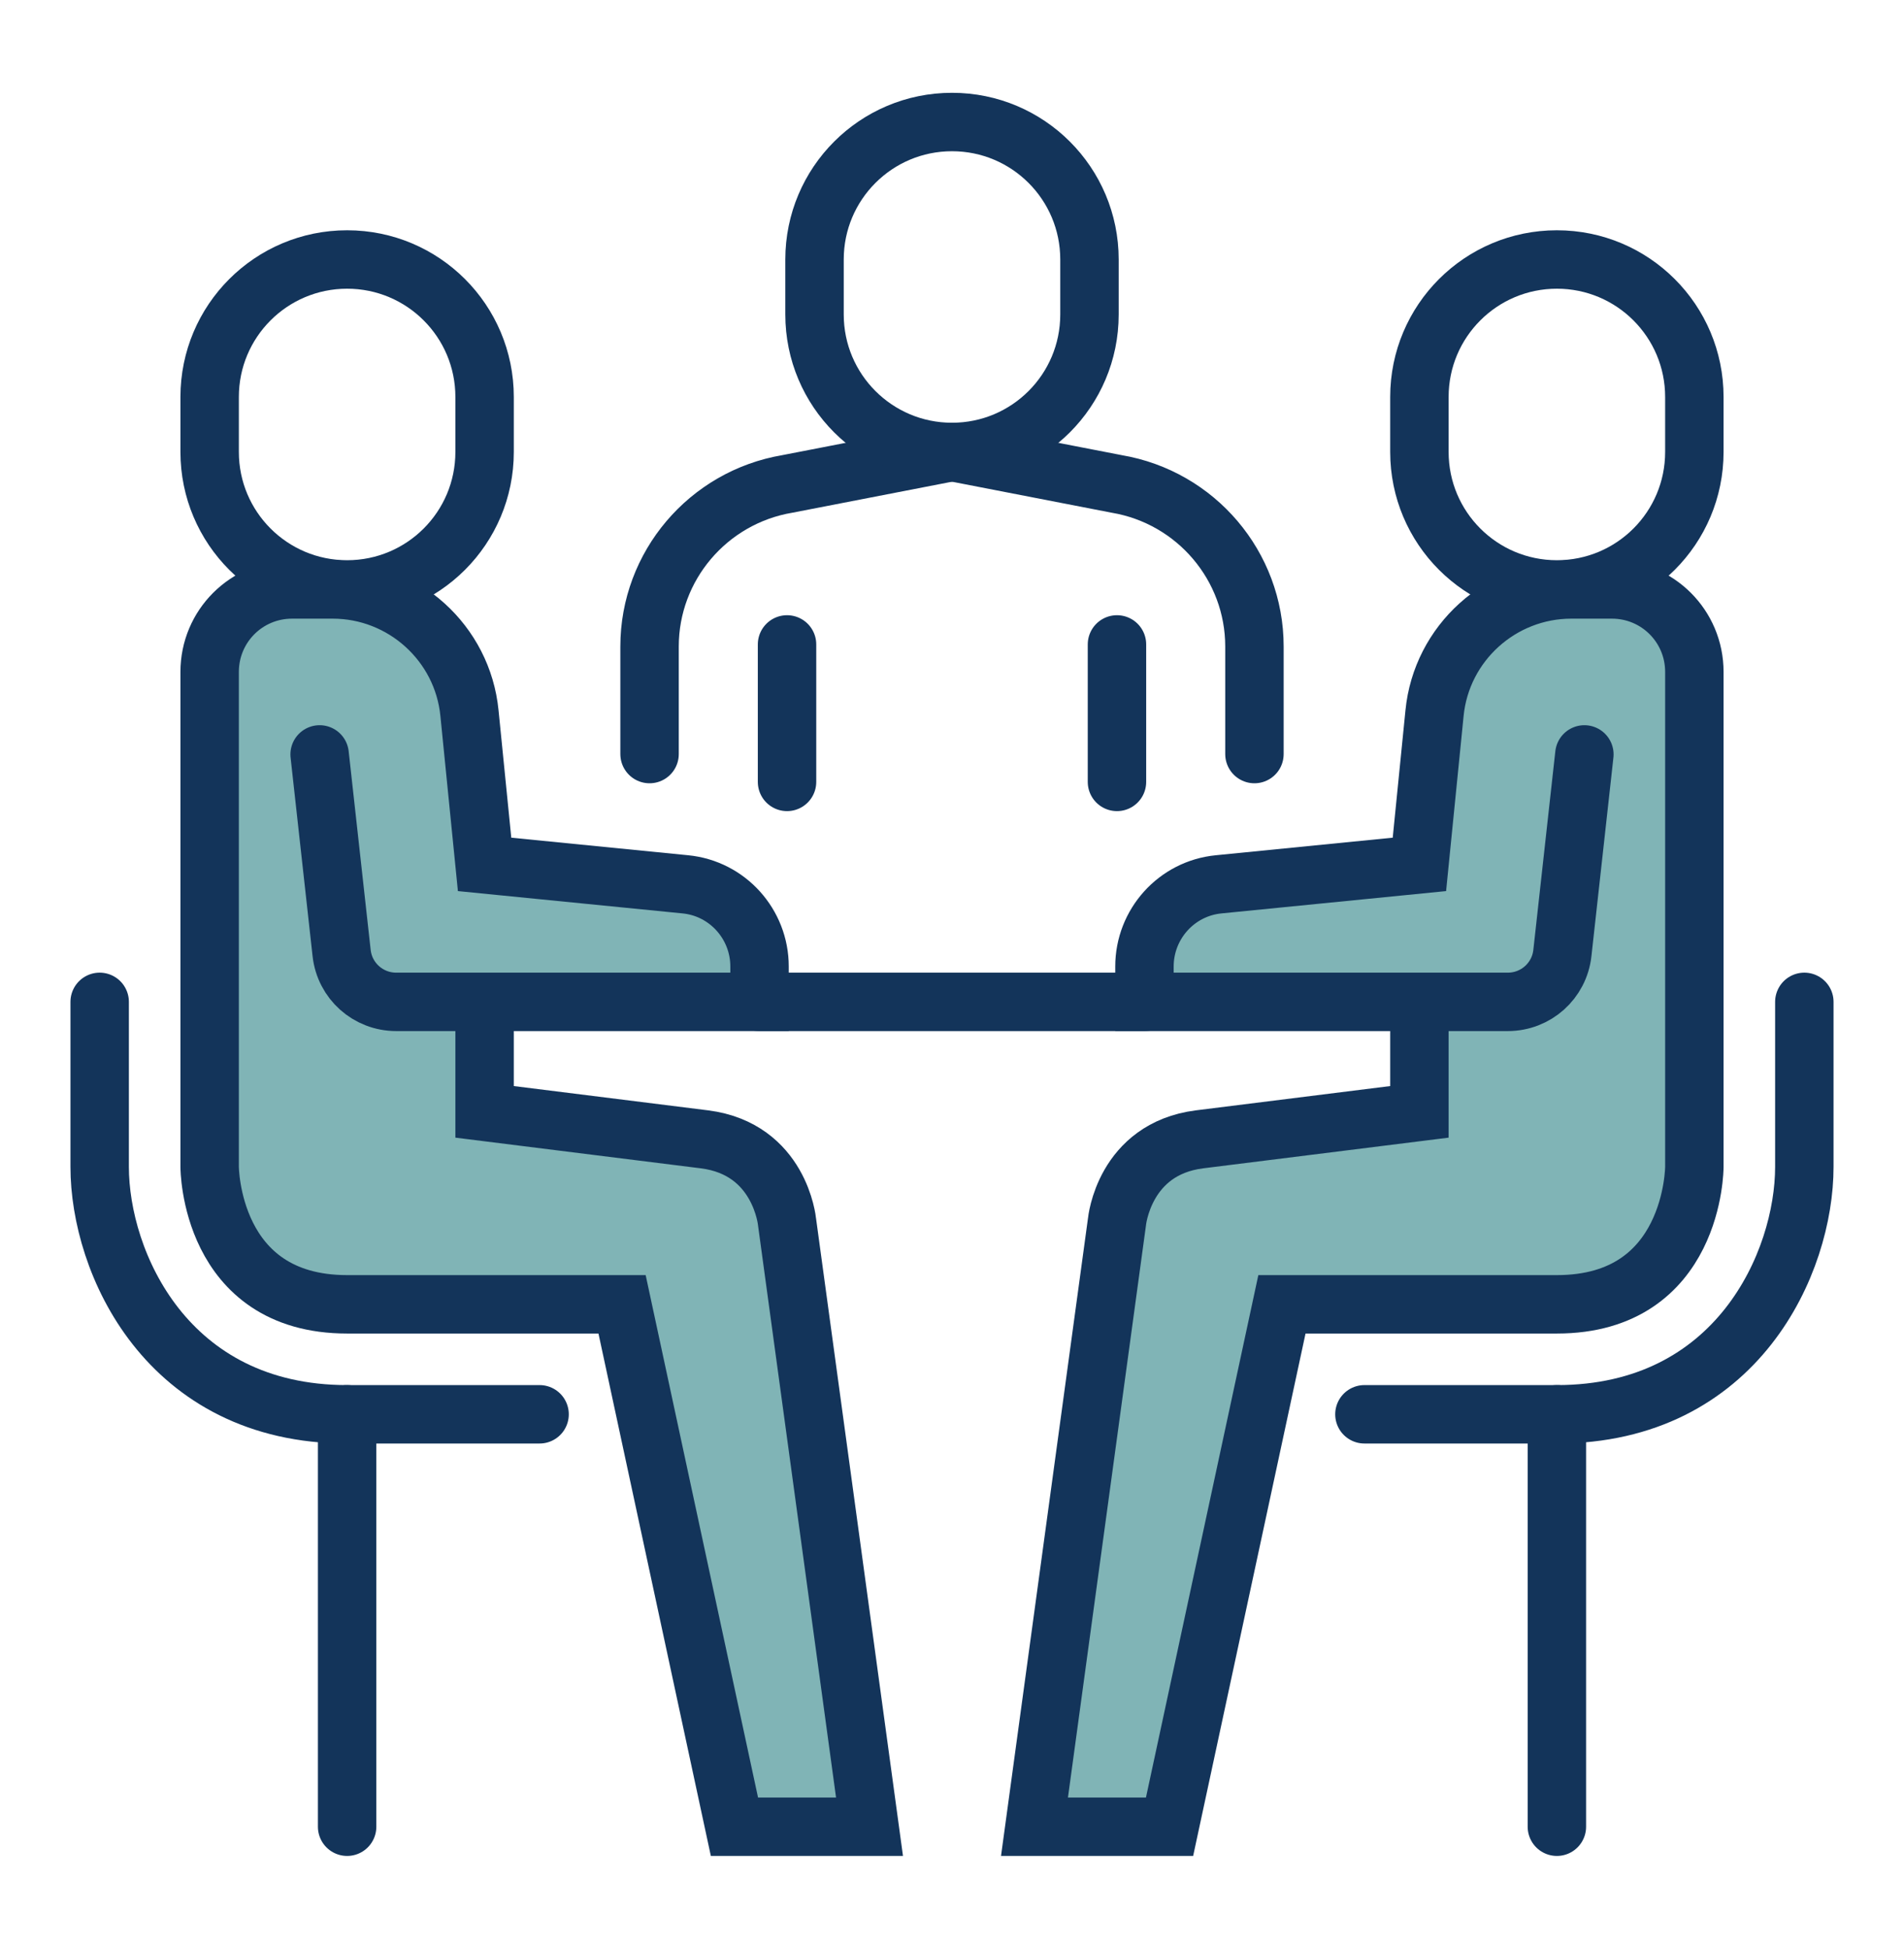
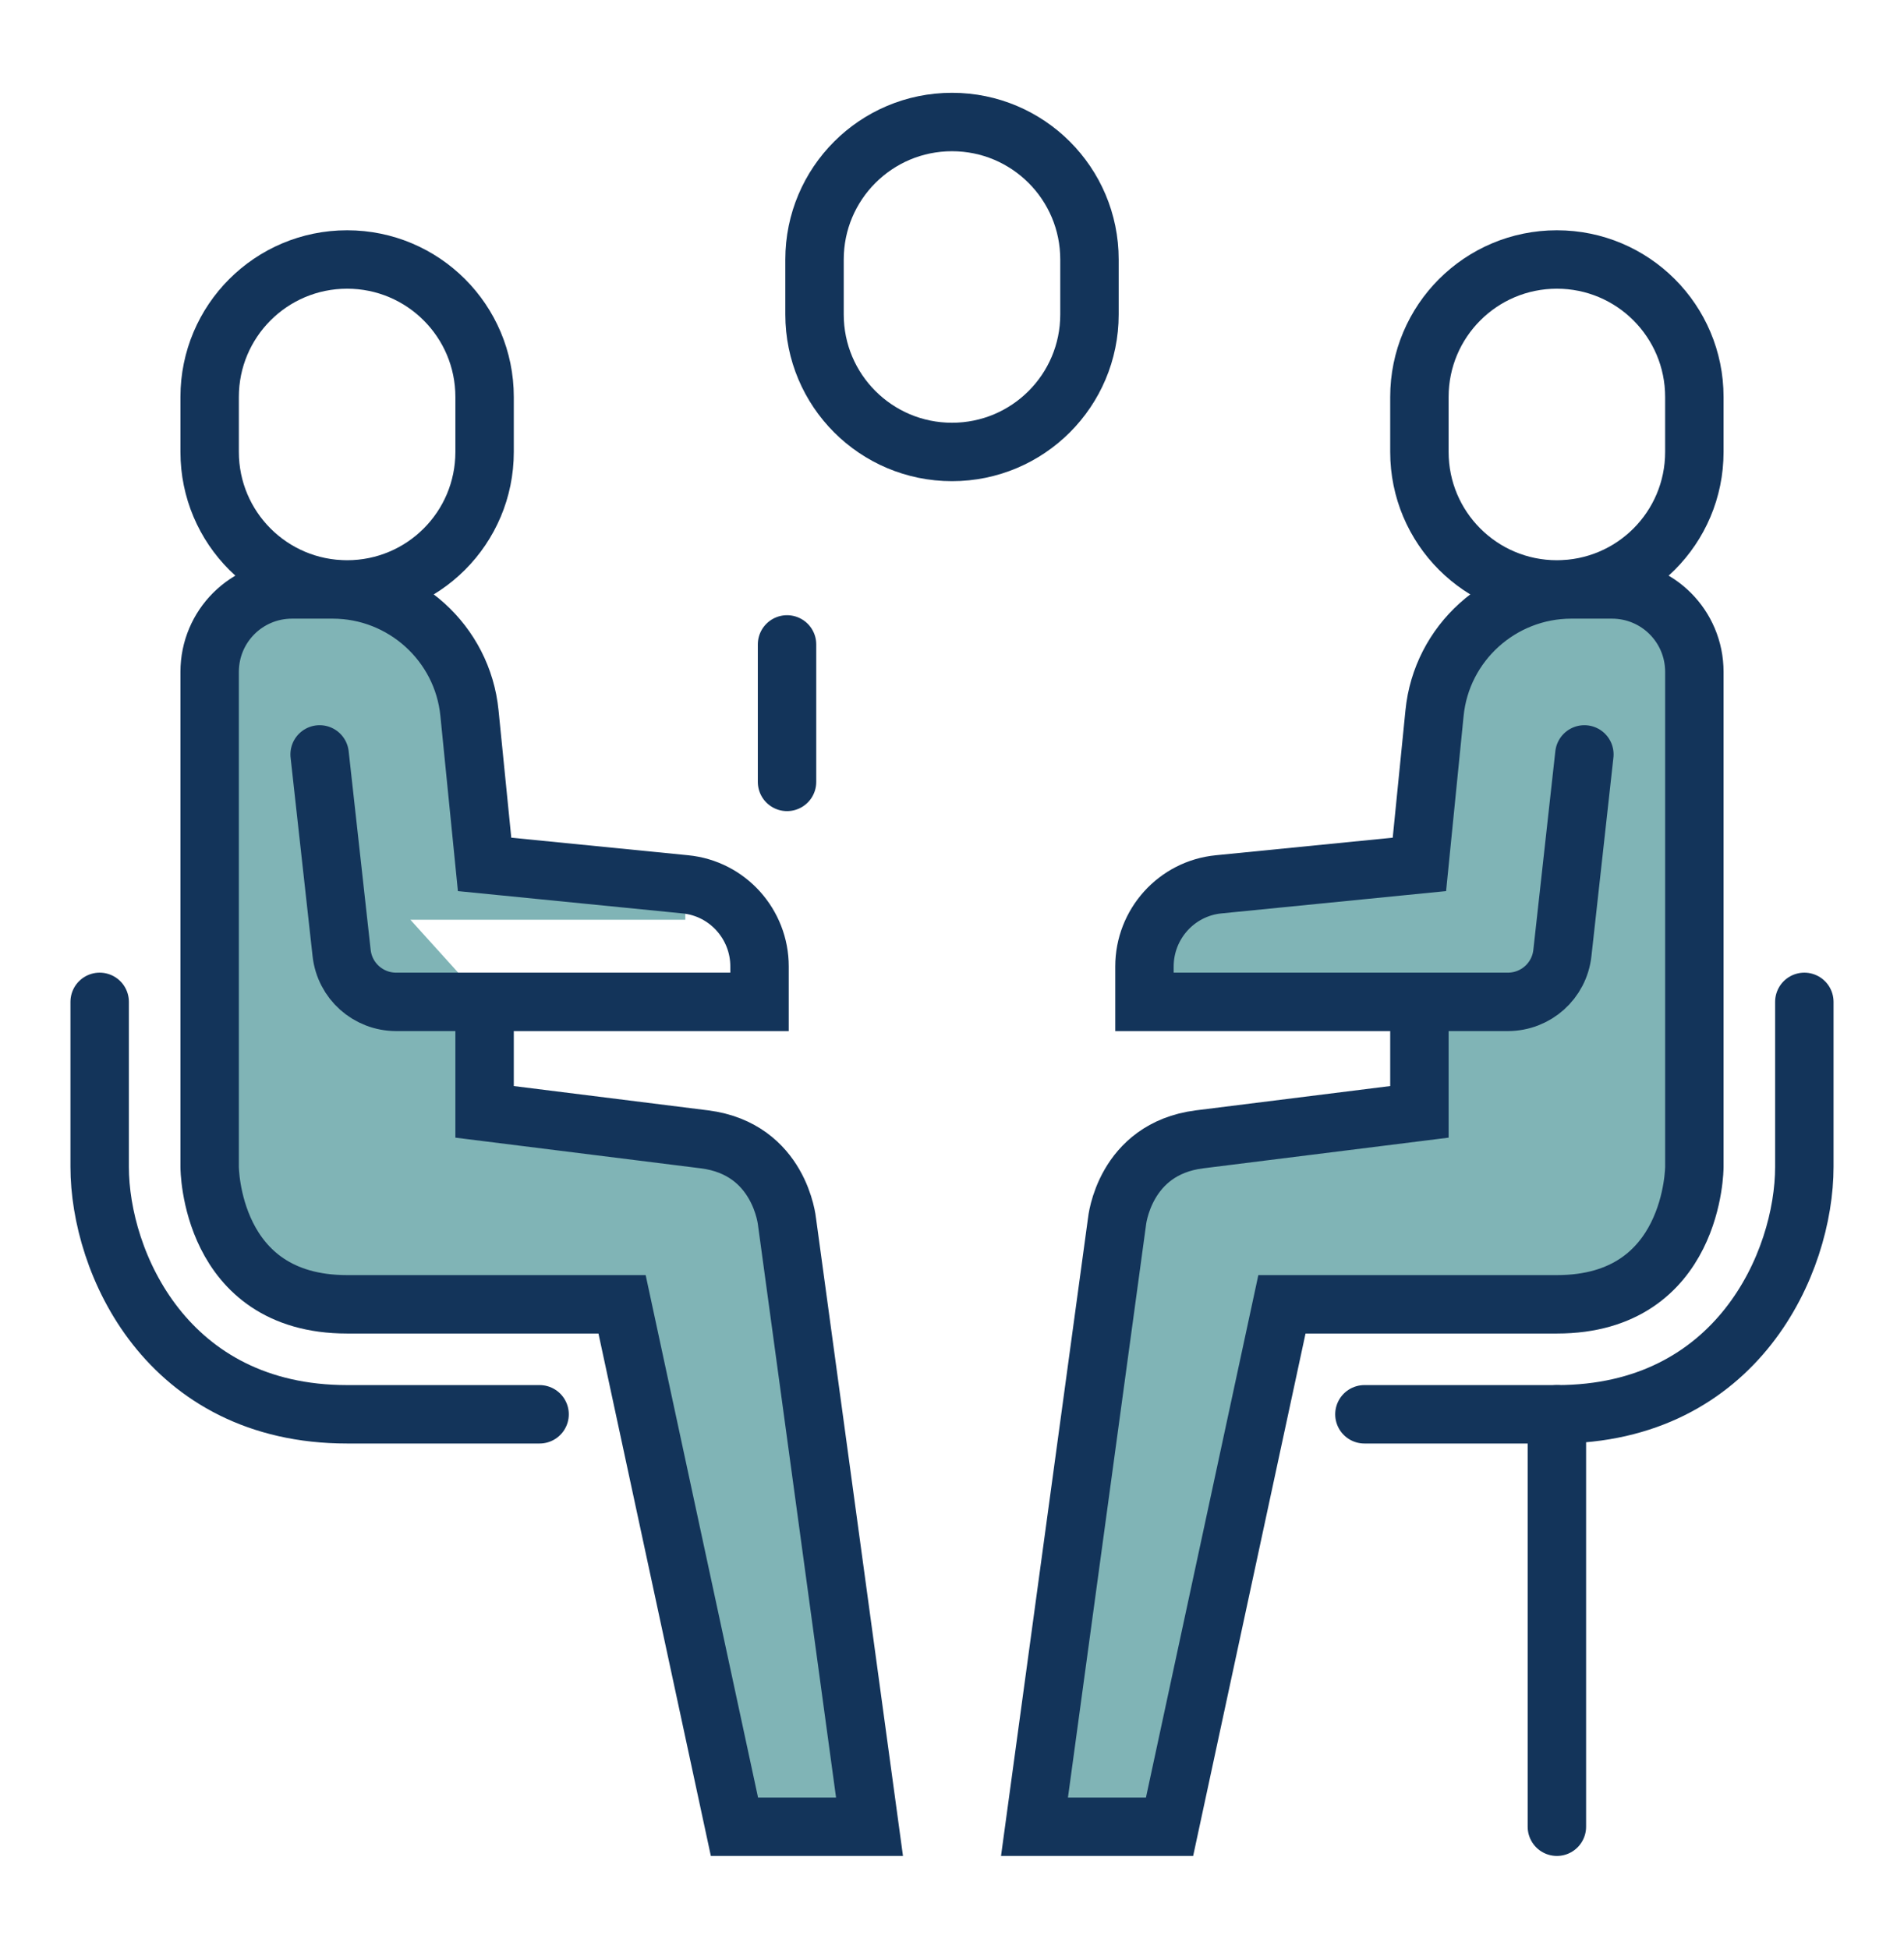
<svg xmlns="http://www.w3.org/2000/svg" id="Capa_1" data-name="Capa 1" viewBox="0 0 554 567">
  <defs>
    <style>
      .cls-1 {
        fill: #80b4b6;
        stroke-width: 0px;
      }

      .cls-2 {
        fill: none;
        stroke: #13345a;
        stroke-linecap: round;
        stroke-miterlimit: 10;
        stroke-width: 17px;
      }
    </style>
  </defs>
  <g id="meeting">
    <g>
      <g>
        <path class="cls-1" d="M413,291.5h-80v-10.3c0-12.3,9.3-22.7,21.6-23.9l58.4-5.8,4.4-44c2-20.4,19.3-36,39.8-36h11.8c13.3,0,24,10.7,24,24v144s0,40-40,40h-80l-32.7,152h-39.3l24-176s2-21.2,24-24l64-8v-32Z" />
-         <path class="cls-1" d="M141,291.5v32l64,8c22,2.8,24,24,24,24l24,176h-39.3l-32.7-152h-80c-40,0-40-40-40-40v-144c0-13.3,10.7-24,24-24h11.8c20.5,0,37.8,15.6,39.8,36l4.4,44,58.4,5.8c12.3,1.2,21.6,11.6,21.6,23.9v10.3h-80Z" />
+         <path class="cls-1" d="M141,291.5v32l64,8c22,2.8,24,24,24,24l24,176h-39.3l-32.7-152h-80c-40,0-40-40-40-40v-144c0-13.3,10.7-24,24-24h11.8c20.5,0,37.8,15.6,39.8,36l4.4,44,58.4,5.8v10.3h-80Z" />
      </g>
      <g>
        <path class="cls-2" d="M157,411.5h-56c-52.5,0-72-44.2-72-72v-48" />
-         <line class="cls-2" x1="101" y1="411.5" x2="101" y2="531.5" />
        <path class="cls-2" d="M397,411.5h56c52.5,0,72-44.2,72-72v-48" />
        <line class="cls-2" x1="453" y1="411.5" x2="453" y2="531.5" />
-         <polyline class="cls-2" points="333 291.5 277 291.5 221 291.5" />
-         <path class="cls-2" d="M277,131.5l-47.9,9.3c-23.1,3.9-40.1,23.9-40.1,47.3v31.3" />
        <path class="cls-2" d="M317,91.5c0,22.1-17.9,40-40,40s-40-17.9-40-40v-16c0-22.1,17.9-40,40-40s40,17.9,40,40v16Z" />
-         <path class="cls-2" d="M277,131.5l47.9,9.3c23.1,3.9,40.1,23.9,40.1,47.3v31.3" />
        <path class="cls-2" d="M93,219.5l6.4,57.8c.9,8.1,7.7,14.2,15.9,14.2h105.7v-10.3c0-12.3-9.3-22.7-21.6-23.9l-58.4-5.8-4.4-44c-2-20.4-19.3-36-39.8-36h-11.8c-13.3,0-24,10.7-24,24v144s0,40,40,40h80l32.7,152h39.3l-24-176s-2-21.2-24-24l-64-8v-32" />
        <path class="cls-2" d="M141,131.5c0,22.1-17.9,40-40,40s-40-17.9-40-40v-16c0-22.1,17.9-40,40-40s40,17.9,40,40v16Z" />
        <path class="cls-2" d="M461,219.5l-6.4,57.8c-.9,8.1-7.7,14.2-15.9,14.2h-105.7v-10.3c0-12.3,9.3-22.7,21.6-23.9l58.4-5.8,4.4-44c2-20.4,19.3-36,39.8-36h11.8c13.3,0,24,10.7,24,24v144s0,40-40,40h-80l-32.7,152h-39.3l24-176s2-21.2,24-24l64-8v-32" />
        <path class="cls-2" d="M413,131.5c0,22.1,17.9,40,40,40s40-17.9,40-40v-16c0-22.1-17.9-40-40-40s-40,17.9-40,40v16Z" />
        <line class="cls-2" x1="229" y1="187.5" x2="229" y2="227.5" />
-         <line class="cls-2" x1="325" y1="187.5" x2="325" y2="227.5" />
      </g>
    </g>
  </g>
</svg>